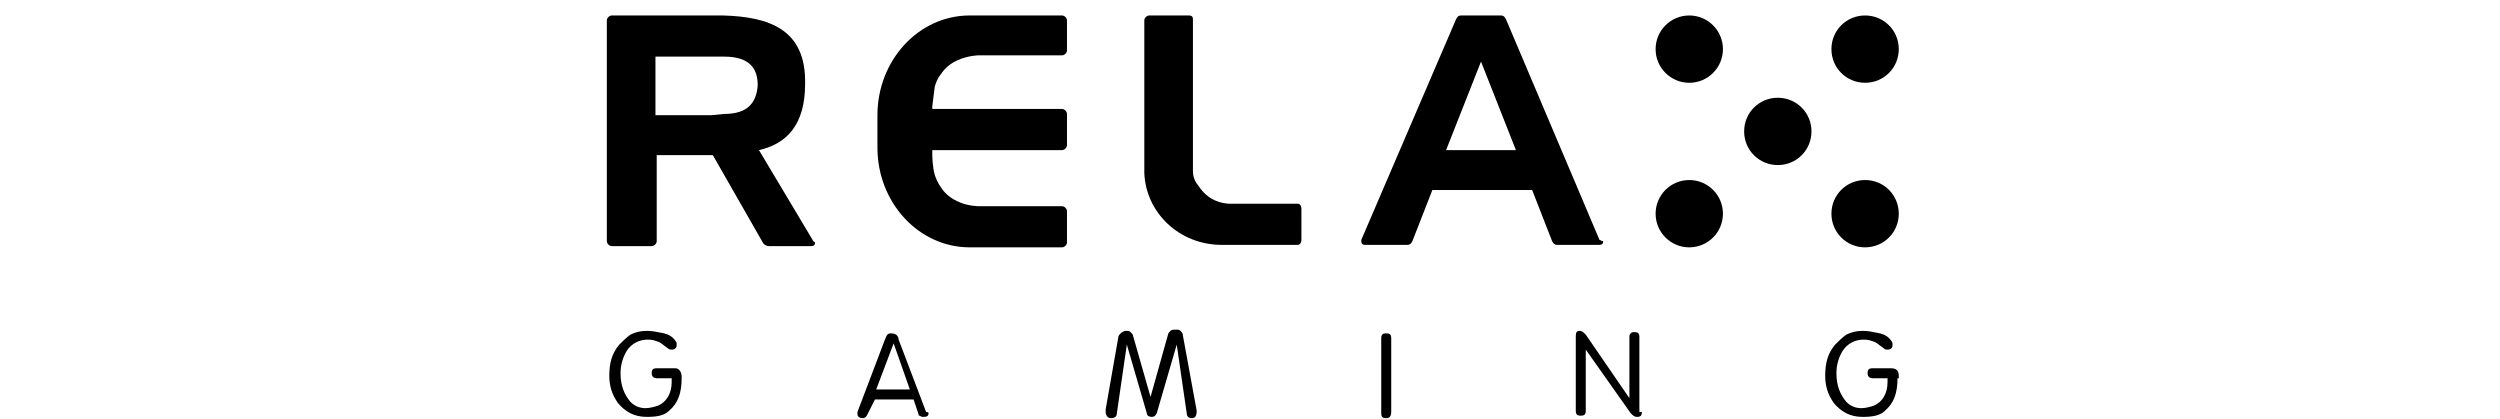
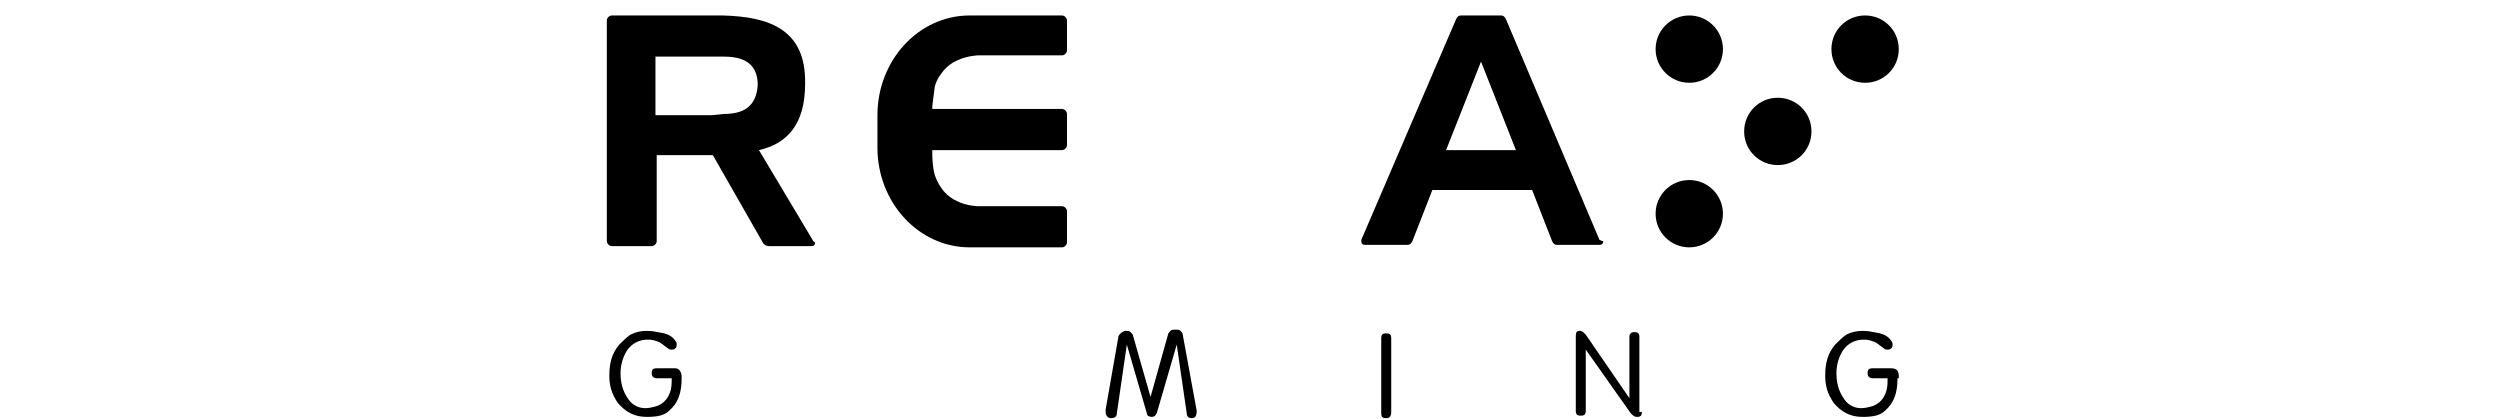
<svg xmlns="http://www.w3.org/2000/svg" width="149" height="25" viewBox="0 0 149 25" fill="none">
  <path fill-rule="evenodd" clip-rule="evenodd" d="M45.234 8.946L48.43 14.296C48.43 14.296 48.43 14.37 48.579 14.445C48.579 14.594 48.505 14.668 48.356 14.668H45.829C45.68 14.668 45.532 14.594 45.457 14.445L42.484 9.244H39.14V14.37C39.14 14.519 38.991 14.668 38.842 14.668H36.464C36.315 14.668 36.167 14.519 36.167 14.37V1.219C36.167 1.07 36.315 0.922 36.464 0.922H43.079C45.829 0.996 48.059 1.739 47.984 5.008C47.984 7.46 46.87 8.575 45.234 8.946ZM42.41 6.866L43.153 6.792C44.64 6.792 45.086 6.049 45.16 5.083C45.16 4.117 44.714 3.374 43.153 3.374H39.065V6.866H42.41Z" fill="black" />
  <path d="M102.687 2.928C102.687 4.036 101.789 4.934 100.68 4.934C99.572 4.934 98.674 4.036 98.674 2.928C98.674 1.82 99.572 0.922 100.68 0.922C101.789 0.922 102.687 1.82 102.687 2.928Z" fill="black" />
  <path d="M71.025 24.922C71.248 24.922 71.322 24.773 71.322 24.476L70.505 20.018C70.505 19.869 70.43 19.795 70.356 19.72C70.282 19.646 70.207 19.646 70.059 19.646C69.91 19.646 69.836 19.646 69.761 19.72C69.687 19.795 69.613 19.869 69.613 19.943L68.572 23.659L67.532 20.018C67.532 19.943 67.457 19.869 67.383 19.795C67.309 19.72 67.234 19.72 67.086 19.72C67.011 19.72 66.863 19.795 66.788 19.869C66.714 19.943 66.64 20.018 66.64 20.166L65.897 24.401V24.55C65.897 24.773 66.045 24.922 66.194 24.922C66.417 24.922 66.565 24.847 66.565 24.624L67.16 20.538L68.349 24.624C68.349 24.773 68.498 24.847 68.647 24.847C68.795 24.847 68.869 24.773 68.944 24.624L70.133 20.538L70.728 24.624C70.728 24.847 70.876 24.922 71.025 24.922Z" fill="black" />
  <path d="M40.626 22.544C40.626 23.436 40.403 24.03 39.883 24.476C39.586 24.773 39.14 24.847 38.545 24.847C37.802 24.847 37.282 24.55 36.836 24.03C36.464 23.51 36.315 22.99 36.315 22.395C36.315 21.652 36.464 21.058 36.91 20.538C37.133 20.315 37.356 20.092 37.579 19.943C37.876 19.795 38.173 19.72 38.545 19.72C38.862 19.72 39.126 19.775 39.427 19.837C39.479 19.847 39.532 19.858 39.586 19.869C39.883 19.943 40.106 20.092 40.255 20.315C40.329 20.389 40.329 20.463 40.329 20.538C40.329 20.612 40.329 20.686 40.255 20.761C40.18 20.835 40.106 20.835 40.032 20.835C39.957 20.835 39.883 20.835 39.809 20.761C39.711 20.695 39.627 20.63 39.552 20.572C39.455 20.496 39.372 20.431 39.288 20.389C39.25 20.376 39.214 20.364 39.179 20.351C39.01 20.291 38.866 20.241 38.619 20.241C38.099 20.241 37.653 20.463 37.356 20.909C37.133 21.281 36.984 21.727 36.984 22.247C36.984 22.99 37.207 23.51 37.579 23.956C37.802 24.179 38.099 24.327 38.471 24.327C38.694 24.327 38.991 24.253 39.214 24.179C39.734 23.956 40.032 23.436 40.032 22.767V22.544H39.14C38.991 22.544 38.842 22.47 38.842 22.247C38.842 22.024 38.917 21.95 39.14 21.95H40.255C40.477 21.95 40.626 22.172 40.626 22.47V22.544Z" fill="black" />
  <path d="M113.092 22.544C113.092 23.436 112.869 24.03 112.349 24.476C112.052 24.773 111.606 24.847 111.011 24.847C110.268 24.847 109.748 24.55 109.302 24.03C108.93 23.51 108.782 22.99 108.782 22.395C108.782 21.652 108.93 21.058 109.376 20.538C109.599 20.315 109.822 20.092 110.045 19.943C110.342 19.795 110.64 19.72 111.011 19.72C111.329 19.72 111.592 19.775 111.893 19.837L111.896 19.837C111.946 19.848 111.998 19.858 112.052 19.869C112.349 19.943 112.572 20.092 112.721 20.315C112.795 20.389 112.795 20.463 112.795 20.538C112.795 20.612 112.795 20.686 112.721 20.761C112.646 20.835 112.572 20.835 112.498 20.835C112.423 20.835 112.349 20.835 112.275 20.761C112.177 20.695 112.094 20.63 112.018 20.572C111.922 20.496 111.838 20.431 111.755 20.389C111.716 20.376 111.68 20.364 111.646 20.351C111.477 20.292 111.332 20.241 111.086 20.241C110.565 20.241 110.119 20.463 109.822 20.909C109.599 21.281 109.451 21.727 109.451 22.247C109.451 22.99 109.673 23.51 110.045 23.956C110.268 24.179 110.565 24.327 110.937 24.327C111.16 24.327 111.457 24.253 111.68 24.179C112.201 23.956 112.498 23.436 112.498 22.767V22.544H111.606C111.457 22.544 111.309 22.47 111.309 22.247C111.309 22.024 111.383 21.95 111.606 21.95H112.721C113.018 21.95 113.167 22.098 113.167 22.395V22.544H113.092Z" fill="black" />
  <path d="M82.917 24.55C82.917 24.773 82.842 24.922 82.619 24.922C82.397 24.922 82.322 24.847 82.322 24.624V20.166C82.322 19.943 82.397 19.869 82.619 19.869C82.842 19.869 82.917 19.943 82.917 20.166V24.55Z" fill="black" />
  <path d="M97.559 24.847C97.782 24.847 97.856 24.773 97.856 24.55H97.707V20.092C97.707 19.869 97.633 19.795 97.41 19.795C97.336 19.795 97.261 19.795 97.187 19.869C97.113 19.943 97.113 20.018 97.113 20.092V23.733L94.511 19.943C94.363 19.795 94.288 19.72 94.14 19.72C93.991 19.72 93.917 19.795 93.917 20.018V24.476C93.917 24.699 93.991 24.773 94.214 24.773C94.437 24.773 94.511 24.699 94.511 24.476V20.835L97.187 24.624C97.336 24.773 97.41 24.847 97.559 24.847Z" fill="black" />
-   <path fill-rule="evenodd" clip-rule="evenodd" d="M55.342 24.624C55.342 24.773 55.268 24.847 55.045 24.847C54.971 24.847 54.897 24.847 54.822 24.773C54.785 24.773 54.766 24.773 54.757 24.764C54.748 24.755 54.748 24.736 54.748 24.699L54.45 23.807H52.147L51.7 24.699C51.626 24.847 51.552 24.922 51.403 24.922C51.255 24.922 51.106 24.847 51.106 24.699V24.55L52.741 20.241C52.769 20.184 52.787 20.138 52.802 20.099C52.826 20.035 52.844 19.989 52.89 19.943C52.964 19.869 53.038 19.869 53.113 19.869C53.187 19.869 53.261 19.869 53.41 19.943C53.484 20.018 53.559 20.092 53.559 20.241L55.194 24.55C55.342 24.55 55.342 24.624 55.342 24.624ZM54.227 23.213L53.261 20.463L52.221 23.213H54.227Z" fill="black" />
  <path d="M113.167 2.928C113.167 4.042 112.275 4.934 111.16 4.934C110.045 4.934 109.153 4.042 109.153 2.928C109.153 1.813 110.045 0.922 111.16 0.922C112.275 0.922 113.167 1.813 113.167 2.928Z" fill="black" />
  <path d="M102.687 12.736C102.687 13.844 101.789 14.742 100.68 14.742C99.572 14.742 98.674 13.844 98.674 12.736C98.674 11.628 99.572 10.73 100.68 10.73C101.789 10.73 102.687 11.628 102.687 12.736Z" fill="black" />
-   <path d="M113.167 12.736C113.167 13.85 112.275 14.742 111.16 14.742C110.045 14.742 109.153 13.85 109.153 12.736C109.153 11.621 110.045 10.73 111.16 10.73C112.275 10.73 113.167 11.621 113.167 12.736Z" fill="black" />
  <path d="M105.957 9.838C107.072 9.838 107.964 8.946 107.964 7.832C107.964 6.717 107.072 5.826 105.957 5.826C104.842 5.826 103.951 6.717 103.951 7.832C103.951 8.946 104.842 9.838 105.957 9.838Z" fill="black" />
  <path fill-rule="evenodd" clip-rule="evenodd" d="M95.329 14.296L89.755 1.145C89.68 0.996 89.606 0.922 89.457 0.922H87.079C86.93 0.922 86.856 0.996 86.782 1.145L81.133 14.296V14.37C81.133 14.519 81.207 14.594 81.356 14.594H83.883C84.032 14.594 84.106 14.519 84.18 14.37L85.369 11.324H91.315L92.505 14.37C92.579 14.519 92.653 14.594 92.802 14.594H95.329C95.478 14.594 95.552 14.519 95.552 14.37C95.465 14.37 95.429 14.345 95.399 14.324C95.378 14.309 95.36 14.296 95.329 14.296ZM86.187 8.946L88.268 3.671L90.349 8.946H86.187Z" fill="black" />
  <path d="M56.086 4.414C56.086 4.414 55.863 4.637 55.714 5.157C55.64 5.677 55.565 6.346 55.565 6.346V6.494H63.295C63.444 6.494 63.592 6.643 63.592 6.792V8.649C63.592 8.798 63.444 8.946 63.295 8.946H55.565V9.244C55.565 9.244 55.565 9.912 55.714 10.432C55.863 10.878 56.086 11.175 56.086 11.175C56.086 11.175 56.383 11.696 57.052 11.993C57.647 12.29 58.315 12.29 58.315 12.29H63.295C63.444 12.29 63.592 12.439 63.592 12.587V14.445C63.592 14.594 63.444 14.742 63.295 14.742H57.795C54.748 14.742 52.295 12.067 52.295 8.798V6.866C52.295 3.597 54.748 0.922 57.795 0.922H63.295C63.444 0.922 63.592 1.07 63.592 1.219V3.002C63.592 3.151 63.444 3.299 63.295 3.299H58.315C58.315 3.299 57.721 3.299 57.052 3.597C56.383 3.894 56.086 4.414 56.086 4.414Z" fill="black" />
-   <path d="M72.809 14.594H77.342C77.491 14.594 77.565 14.445 77.565 14.296V12.439C77.565 12.29 77.491 12.141 77.342 12.141H73.255C73.255 12.141 72.734 12.141 72.214 11.844C71.694 11.547 71.397 11.027 71.397 11.027C71.397 11.027 71.099 10.73 71.099 10.21V1.145C71.099 0.996 71.025 0.922 70.876 0.922H68.498C68.349 0.922 68.201 1.07 68.201 1.219V10.284C68.275 12.662 70.282 14.594 72.809 14.594Z" fill="black" />
</svg>